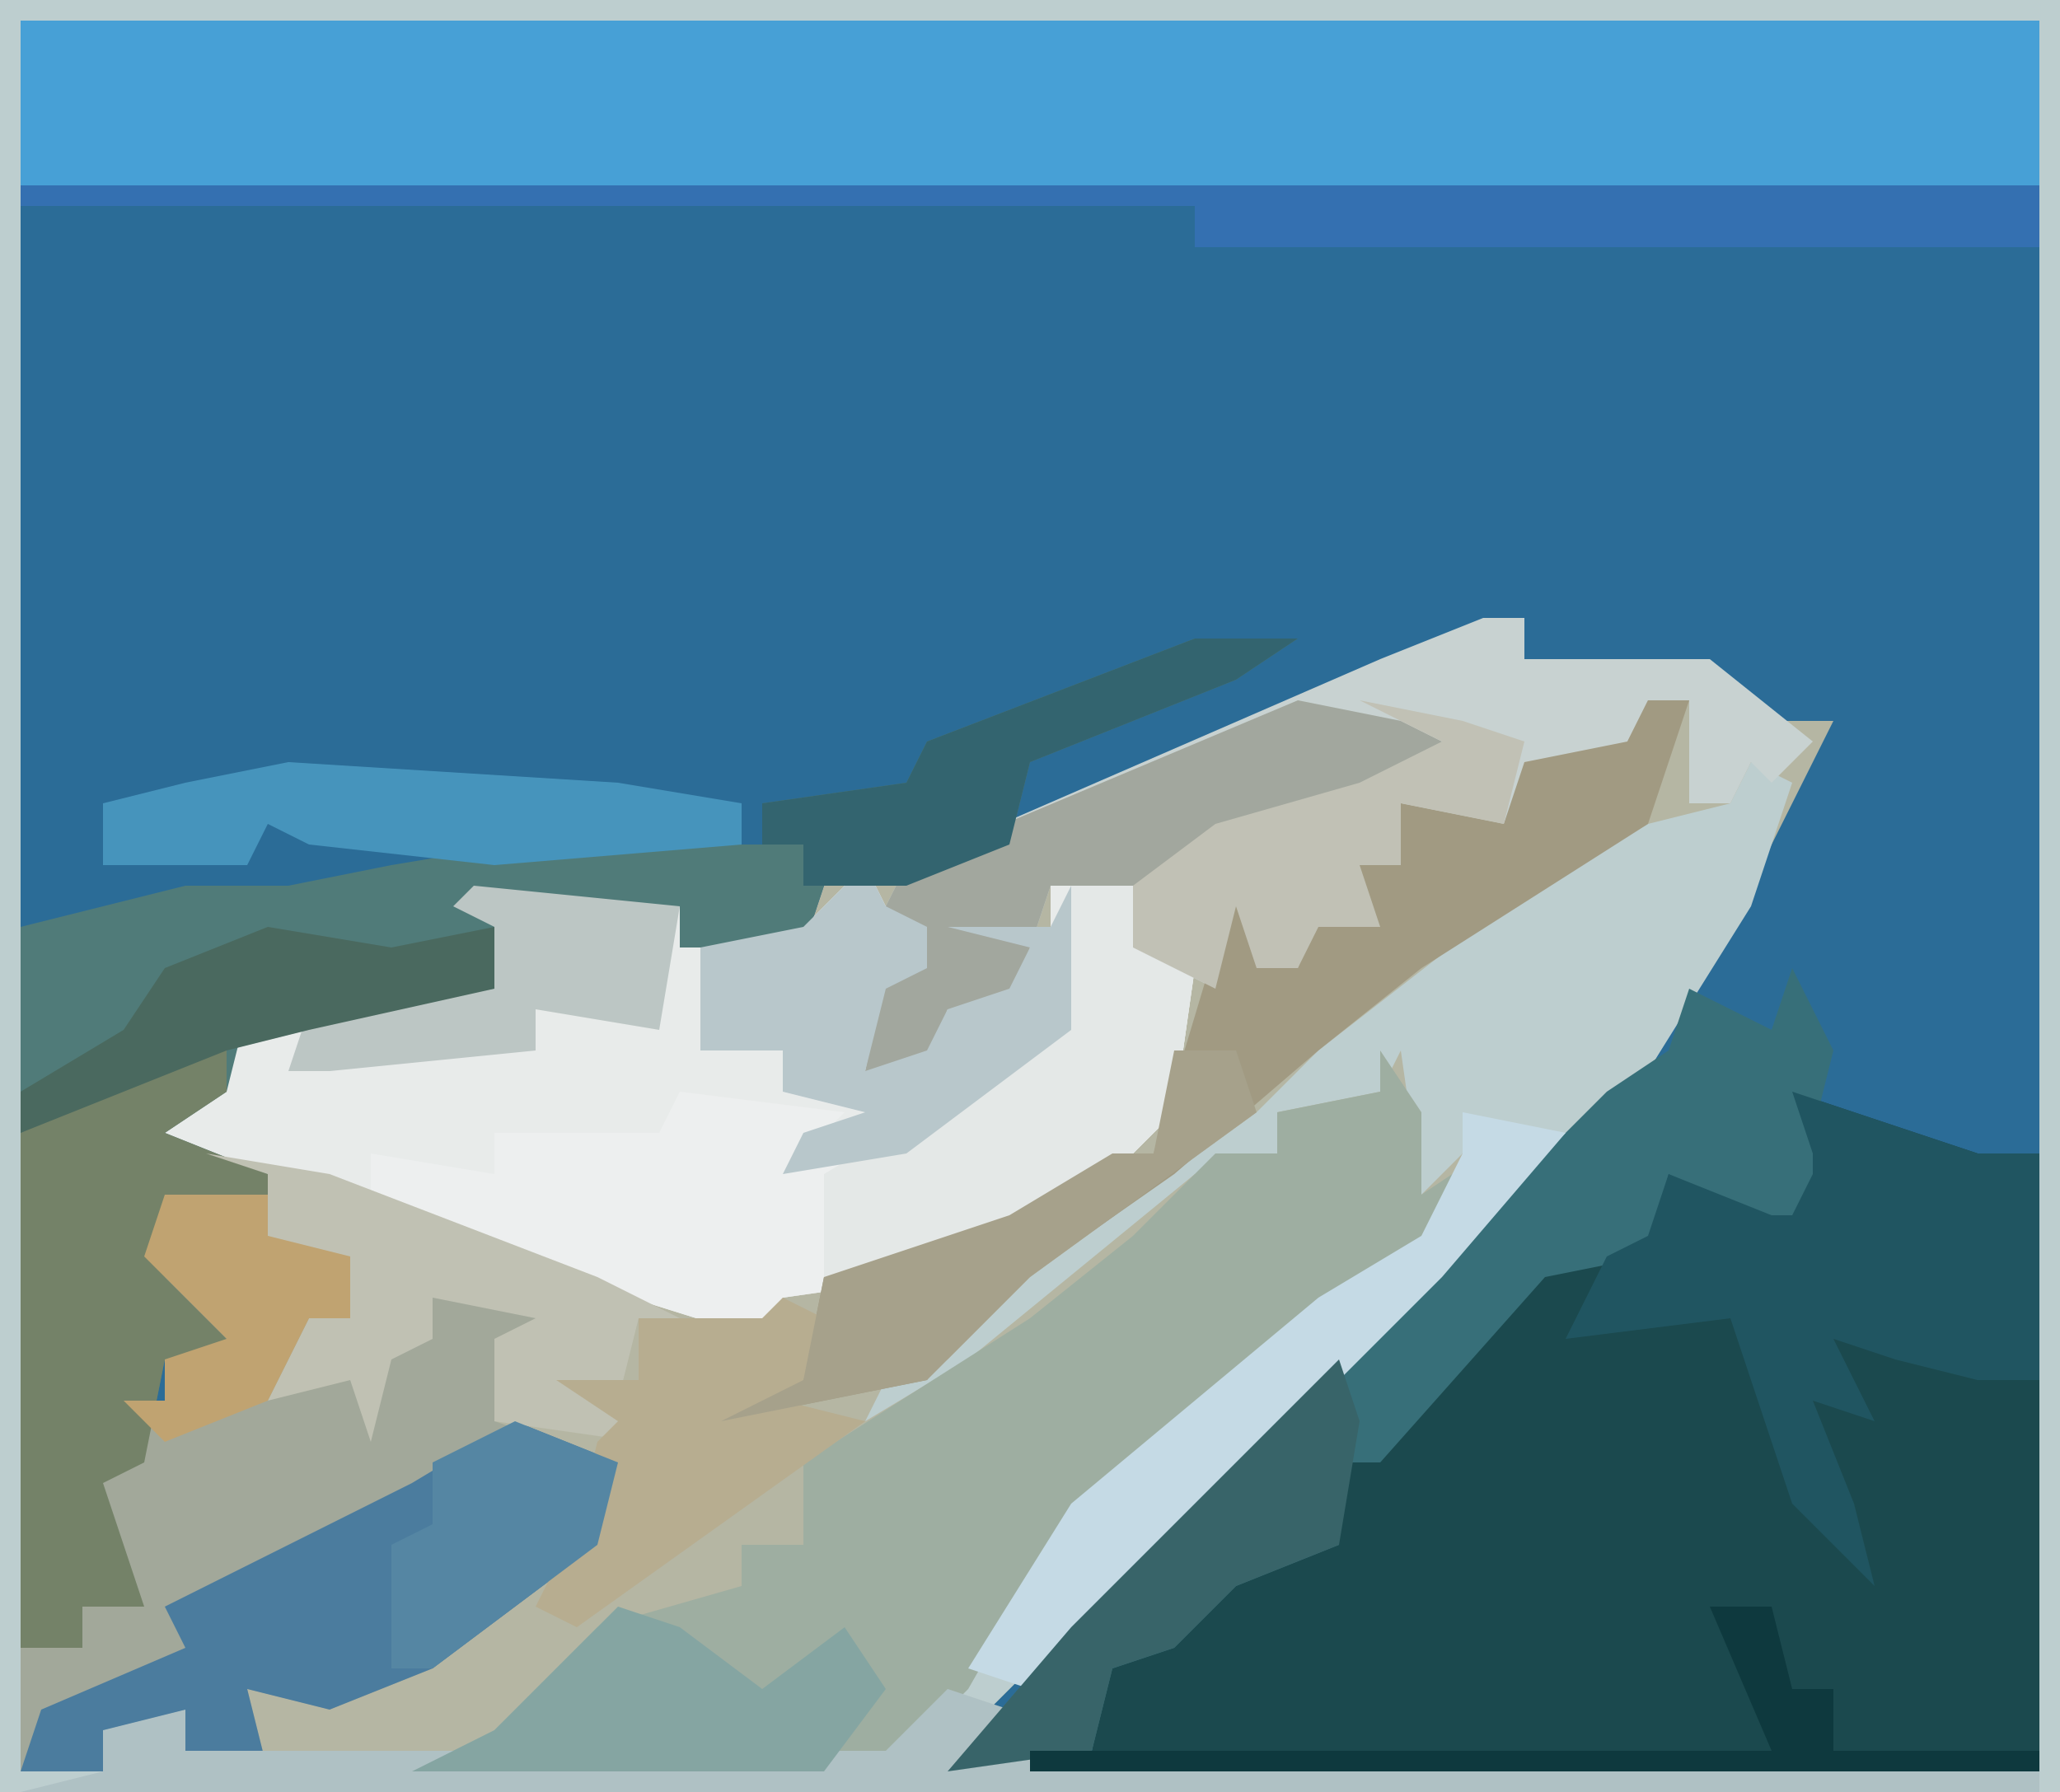
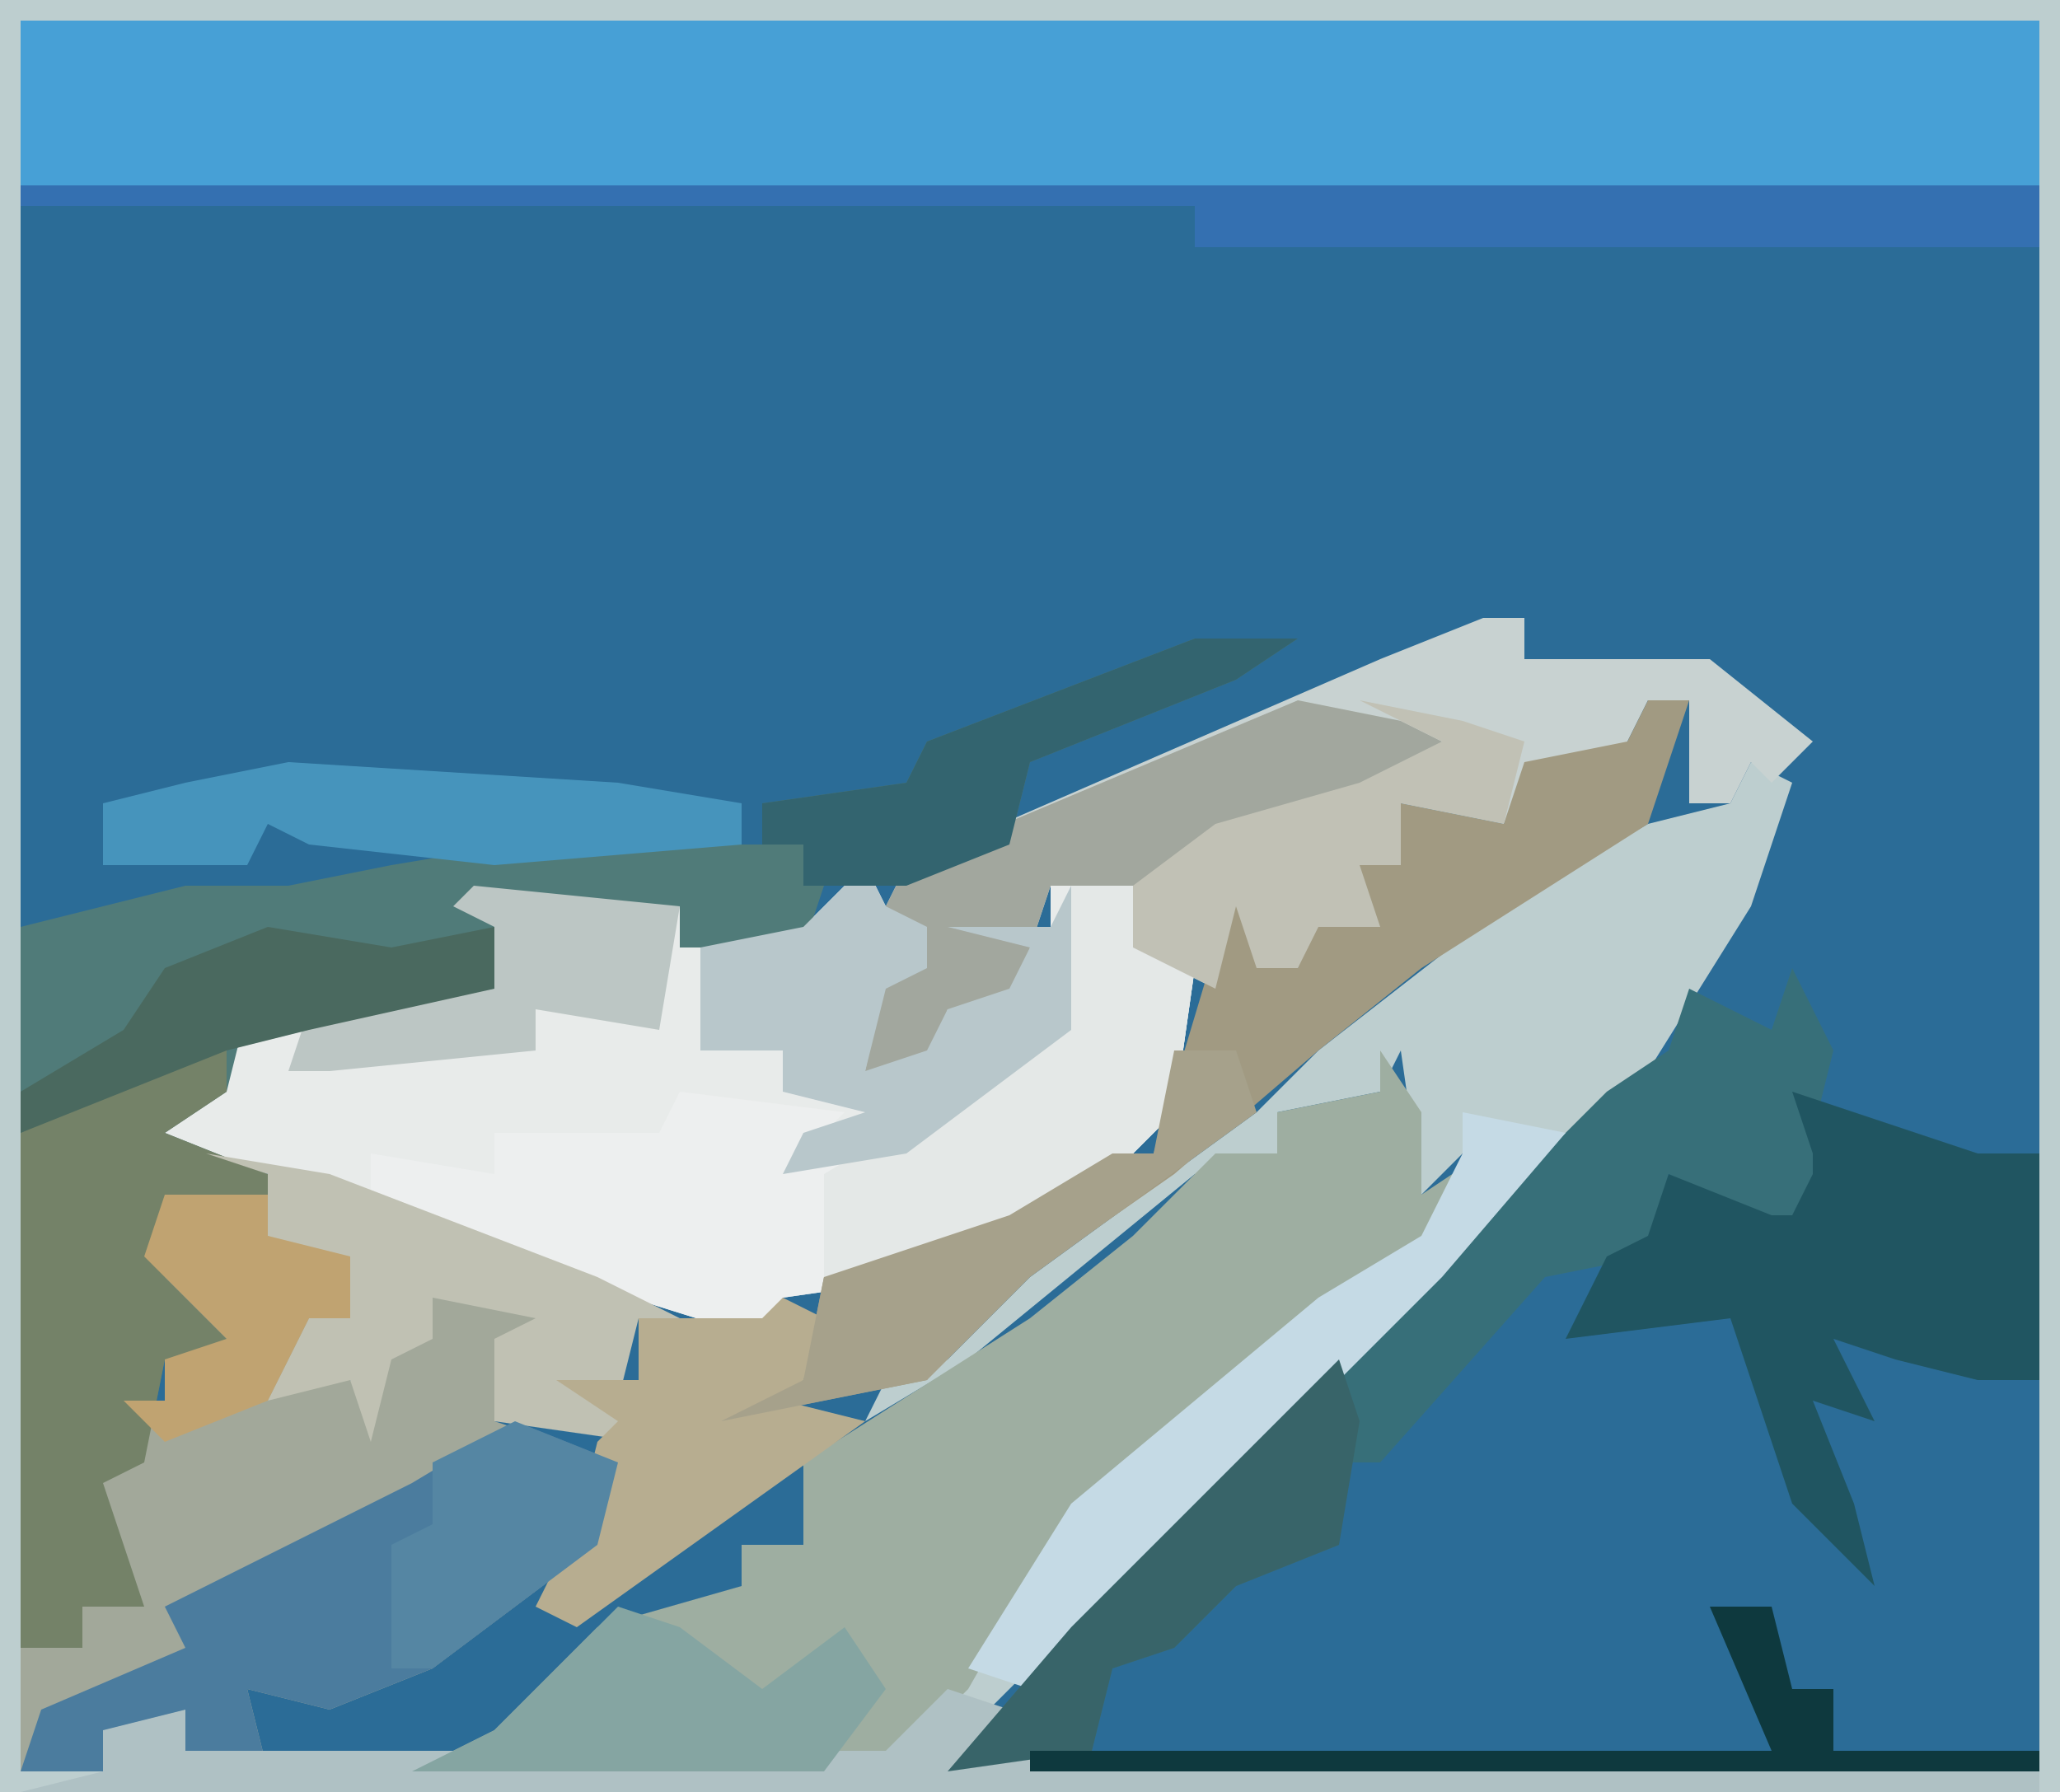
<svg xmlns="http://www.w3.org/2000/svg" version="1.1" width="100" height="87">
  <path d="M0,0 L100,0 L100,87 L0,87 Z " fill="#2B6C97" transform="translate(0,0)" />
-   <path d="M0,0 L100,0 L100,87 L0,87 Z M1,1 L1,80 L4,80 L4,78 L7,77 L5,72 L8,69 L8,66 L12,65 L8,61 L8,58 L13,58 L10,56 L8,55 L12,52 L12,49 L17,50 L24,48 L23,44 L30,45 L33,44 L33,46 L39,46 L40,43 L47,42 L58,37 L71,32 L74,30 L74,32 L83,33 L86,35 L89,35 L83,47 L80,52 L72,59 L46,85 L46,86 L99,86 L99,1 Z " fill="#B5B6A3" transform="translate(0,0)" />
-   <path d="M0,0 L9,3 L12,3 L12,33 L-37,33 L-34,32 L-33,27 L-28,24 L-26,22 L-22,22 L-22,18 L-16,13 L-11,7 L-7,7 L-6,4 L-1,6 L0,6 L1,4 L1,3 Z M7,4 Z " fill="#1B494E" transform="translate(87,53)" />
  <path d="M0,0 L100,0 L100,87 L0,87 Z M1,1 L1,86 L5,86 L5,84 L9,85 L7,86 L43,86 L50,78 L53,73 L64,64 L69,61 L72,58 L71,56 L69,58 L68,51 L67,53 L62,54 L62,56 L58,57 L47,66 L42,69 L43,67 L46,66 L50,62 L61,54 L64,51 L73,44 L80,40 L84,39 L85,37 L87,38 L85,44 L80,52 L72,59 L46,85 L46,86 L99,86 L99,1 Z " fill="#BDCECF" transform="translate(0,0)" />
  <path d="M0,0 L98,0 L98,8 L0,8 Z " fill="#47A0D6" transform="translate(1,1)" />
  <path d="M0,0 L1,2 L3,3 L3,5 L1,6 L0,10 L3,9 L4,7 L7,6 L8,4 L4,3 L9,3 L9,1 L13,1 L13,4 L16,5 L15,12 L10,17 L3,20 L-4,21 L-5,23 L-21,18 L-28,15 L-36,14 L-31,10 L-30,7 L-25,7 L-24,6 L-18,6 L-18,3 L-20,2 L-15,1 L-12,2 L-9,2 L-9,4 L-3,3 Z " fill="#E8EBEA" transform="translate(42,42)" />
  <path d="M0,0 L2,3 L2,7 L5,5 L3,9 L0,12 L-7,16 L-16,24 L-20,31 L-24,35 L-47,35 L-43,33 L-38,28 L-31,26 L-31,24 L-28,24 L-28,20 L-17,13 L-12,9 L-8,5 L-5,5 L-5,3 L0,2 Z " fill="#9EAEA1" transform="translate(67,51)" />
  <path d="M0,0 L5,0 L2,2 L-8,6 L-9,10 L-14,12 L-18,12 L-19,15 L-25,15 L-25,13 L-30,14 L-34,14 L-34,17 L-43,19 L-46,18 L-47,22 L-50,24 L-45,26 L-45,27 L-50,27 L-50,31 L-46,35 L-50,35 L-51,40 L-53,41 L-51,47 L-54,47 L-54,49 L-57,49 L-57,14 L-49,12 L-44,12 L-39,11 L-33,10 L-21,10 L-21,8 L-14,7 L-13,5 Z " fill="#507B79" transform="translate(58,31)" />
  <path d="M0,0 L5,0 L5,2 L9,3 L9,6 L7,6 L7,9 L9,9 L10,10 L11,7 L13,7 L13,5 L18,4 L19,7 L17,9 L16,11 L22,13 L21,17 L13,23 L8,25 L4,24 L5,28 L-1,28 L1,27 L-3,26 L-3,28 L-7,28 L-7,22 L-4,22 L-4,20 L-2,19 L-4,14 L-1,12 L-2,10 L0,10 L0,8 L3,7 L-1,3 Z " fill="#A2A89A" transform="translate(8,58)" />
  <path d="M0,0 L2,0 L2,2 L11,2 L16,6 L14,8 L13,7 L12,9 L10,9 L10,4 L8,4 L6,8 L2,8 L1,10 L-4,9 L-4,12 L-6,12 L-5,15 L-8,15 L-9,17 L-11,17 L-12,14 L-13,18 L-17,16 L-17,13 L-21,13 L-23,19 L-26,19 L-27,22 L-30,22 L-29,17 L-29,14 L-28,12 L-5,2 Z " fill="#C8D2D1" transform="translate(72,30)" />
  <path d="M0,0 L3,0 L3,3 L6,4 L5,11 L0,16 L-7,19 L-14,20 L-15,22 L-31,17 L-34,16 L-34,13 L-28,14 L-28,12 L-20,12 L-19,10 L-11,11 L-13,13 L-8,12 L-1,7 Z " fill="#EDEFEF" transform="translate(52,43)" />
  <path d="M0,0 L2,4 L1,8 L5,12 L1,11 L2,15 L-1,13 L-3,14 L-4,11 L-6,10 L-7,14 L-12,15 L-20,24 L-22,24 L-22,28 L-27,30 L-30,33 L-33,34 L-34,38 L-41,39 L-35,32 L-9,6 L-6,4 L-5,1 L-1,3 Z " fill="#376F79" transform="translate(87,47)" />
  <path d="M0,0 L2,0 L0,6 L-11,13 L-16,17 L-23,23 L-33,30 L-35,33 L-40,34 L-45,35 L-41,33 L-40,28 L-31,25 L-26,22 L-24,22 L-21,12 L-22,10 L-19,9 L-18,11 L-19,13 L-17,13 L-16,10 L-14,10 L-14,8 L-12,8 L-12,5 L-7,6 L-6,3 L-1,2 Z " fill="#A19A82" transform="translate(80,34)" />
  <path d="M0,0 L9,3 L12,3 L12,14 L9,14 L5,13 L2,12 L4,16 L1,15 L3,20 L4,24 L0,20 L-3,11 L-11,12 L-9,8 L-7,7 L-6,4 L-1,6 L0,6 L1,4 L1,3 Z M7,4 Z " fill="#205561" transform="translate(87,53)" />
  <path d="M0,0 L5,2 L4,6 L-4,12 L-9,14 L-13,13 L-12,17 L-18,17 L-16,16 L-20,15 L-20,17 L-24,17 L-23,14 L-16,11 L-17,9 L-5,3 Z " fill="#4B7C9E" transform="translate(25,69)" />
  <path d="M0,0 L98,0 L98,3 L57,3 L57,1 L0,1 Z M56,3 Z " fill="#3470B1" transform="translate(1,9)" />
  <path d="M0,0 L0,3 L-3,5 L2,7 L2,8 L-3,8 L-3,12 L1,16 L-3,16 L-4,21 L-6,22 L-4,28 L-7,28 L-7,30 L-10,30 L-10,5 Z " fill="#748268" transform="translate(11,50)" />
  <path d="M0,0 L3,0 L3,3 L6,4 L5,11 L0,16 L-7,19 L-12,19 L-12,14 L-2,8 L-1,3 Z " fill="#E4E8E7" transform="translate(52,43)" />
  <path d="M0,0 L5,1 L7,2 L6,4 L2,6 L-4,7 L-4,9 L-12,9 L-14,15 L-17,15 L-18,18 L-21,18 L-20,13 L-20,10 L-19,8 Z " fill="#A2A79E" transform="translate(63,34)" />
  <path d="M0,0 L3,1 L1,3 L53,4 L53,5 L-45,5 L-41,4 L-41,2 L-37,1 L-37,3 L-3,3 Z " fill="#AFC1C4" transform="translate(46,82)" />
  <path d="M0,0 L1,2 L3,3 L3,5 L1,6 L0,10 L3,9 L4,7 L7,6 L8,4 L4,3 L9,3 L10,1 L10,8 L2,14 L-4,15 L-3,13 L0,12 L-4,11 L-4,9 L-8,9 L-8,4 L-3,3 Z " fill="#B8C7CB" transform="translate(42,42)" />
  <path d="M0,0 L5,1 L-1,8 L-21,28 L-24,27 L-19,19 L-7,9 L-2,6 L0,2 Z " fill="#C5DAE5" transform="translate(71,54)" />
  <path d="M0,0 L6,1 L19,6 L23,8 L21,8 L20,12 L21,14 L14,13 L14,9 L16,8 L11,7 L11,9 L9,10 L8,14 L7,11 L3,12 L6,6 L3,4 L3,1 Z " fill="#C0C1B3" transform="translate(10,56)" />
  <path d="M0,0 L3,1 L7,4 L11,1 L13,4 L10,8 L-10,8 L-6,6 L-1,1 Z " fill="#85A5A2" transform="translate(30,78)" />
  <path d="M0,0 L2,1 L1,4 L0,5 L4,6 L-10,16 L-12,15 L-10,11 L-9,7 L-8,6 L-11,4 L-7,4 L-7,1 L-1,1 Z " fill="#B7AD90" transform="translate(38,63)" />
  <path d="M0,0 L16,1 L22,2 L22,4 L10,5 L1,4 L-1,3 L-2,5 L-9,5 L-9,2 L-5,1 Z " fill="#4694BC" transform="translate(14,37)" />
  <path d="M0,0 L1,3 L0,9 L-5,11 L-8,14 L-11,15 L-12,19 L-19,20 L-13,13 Z " fill="#386469" transform="translate(65,66)" />
  <path d="M0,0 L5,1 L8,2 L7,6 L2,5 L2,8 L0,8 L1,11 L-2,11 L-3,13 L-5,13 L-6,10 L-7,14 L-11,12 L-11,9 L-7,6 L0,4 L4,2 Z " fill="#C1C1B5" transform="translate(66,34)" />
  <path d="M0,0 L10,1 L9,7 L3,6 L3,8 L-7,9 L-9,9 L-8,6 L1,5 L1,2 L-1,1 Z " fill="#BCC6C4" transform="translate(23,43)" />
  <path d="M0,0 L3,0 L4,3 L-7,11 L-12,16 L-17,17 L-22,18 L-18,16 L-17,11 L-8,8 L-3,5 L-1,5 Z " fill="#A6A18B" transform="translate(57,51)" />
  <path d="M0,0 L5,2 L4,6 L-4,12 L-6,12 L-6,6 L-4,5 L-4,2 Z " fill="#5586A3" transform="translate(25,69)" />
  <path d="M0,0 L5,0 L2,2 L-8,6 L-9,10 L-14,12 L-19,12 L-19,10 L-21,10 L-21,8 L-14,7 L-13,5 Z " fill="#33646F" transform="translate(58,31)" />
  <path d="M0,0 L3,0 L4,4 L6,4 L6,7 L16,7 L16,8 L-33,8 L-33,7 L3,7 Z " fill="#0E393E" transform="translate(83,78)" />
  <path d="M0,0 L5,0 L5,2 L9,3 L9,6 L7,6 L5,10 L0,12 L-2,10 L0,10 L0,8 L3,7 L-1,3 Z " fill="#C0A371" transform="translate(8,58)" />
  <path d="M0,0 L6,1 L11,0 L11,3 L2,5 L-2,6 L-12,10 L-12,8 L-7,5 L-5,2 Z " fill="#4A695F" transform="translate(13,45)" />
</svg>